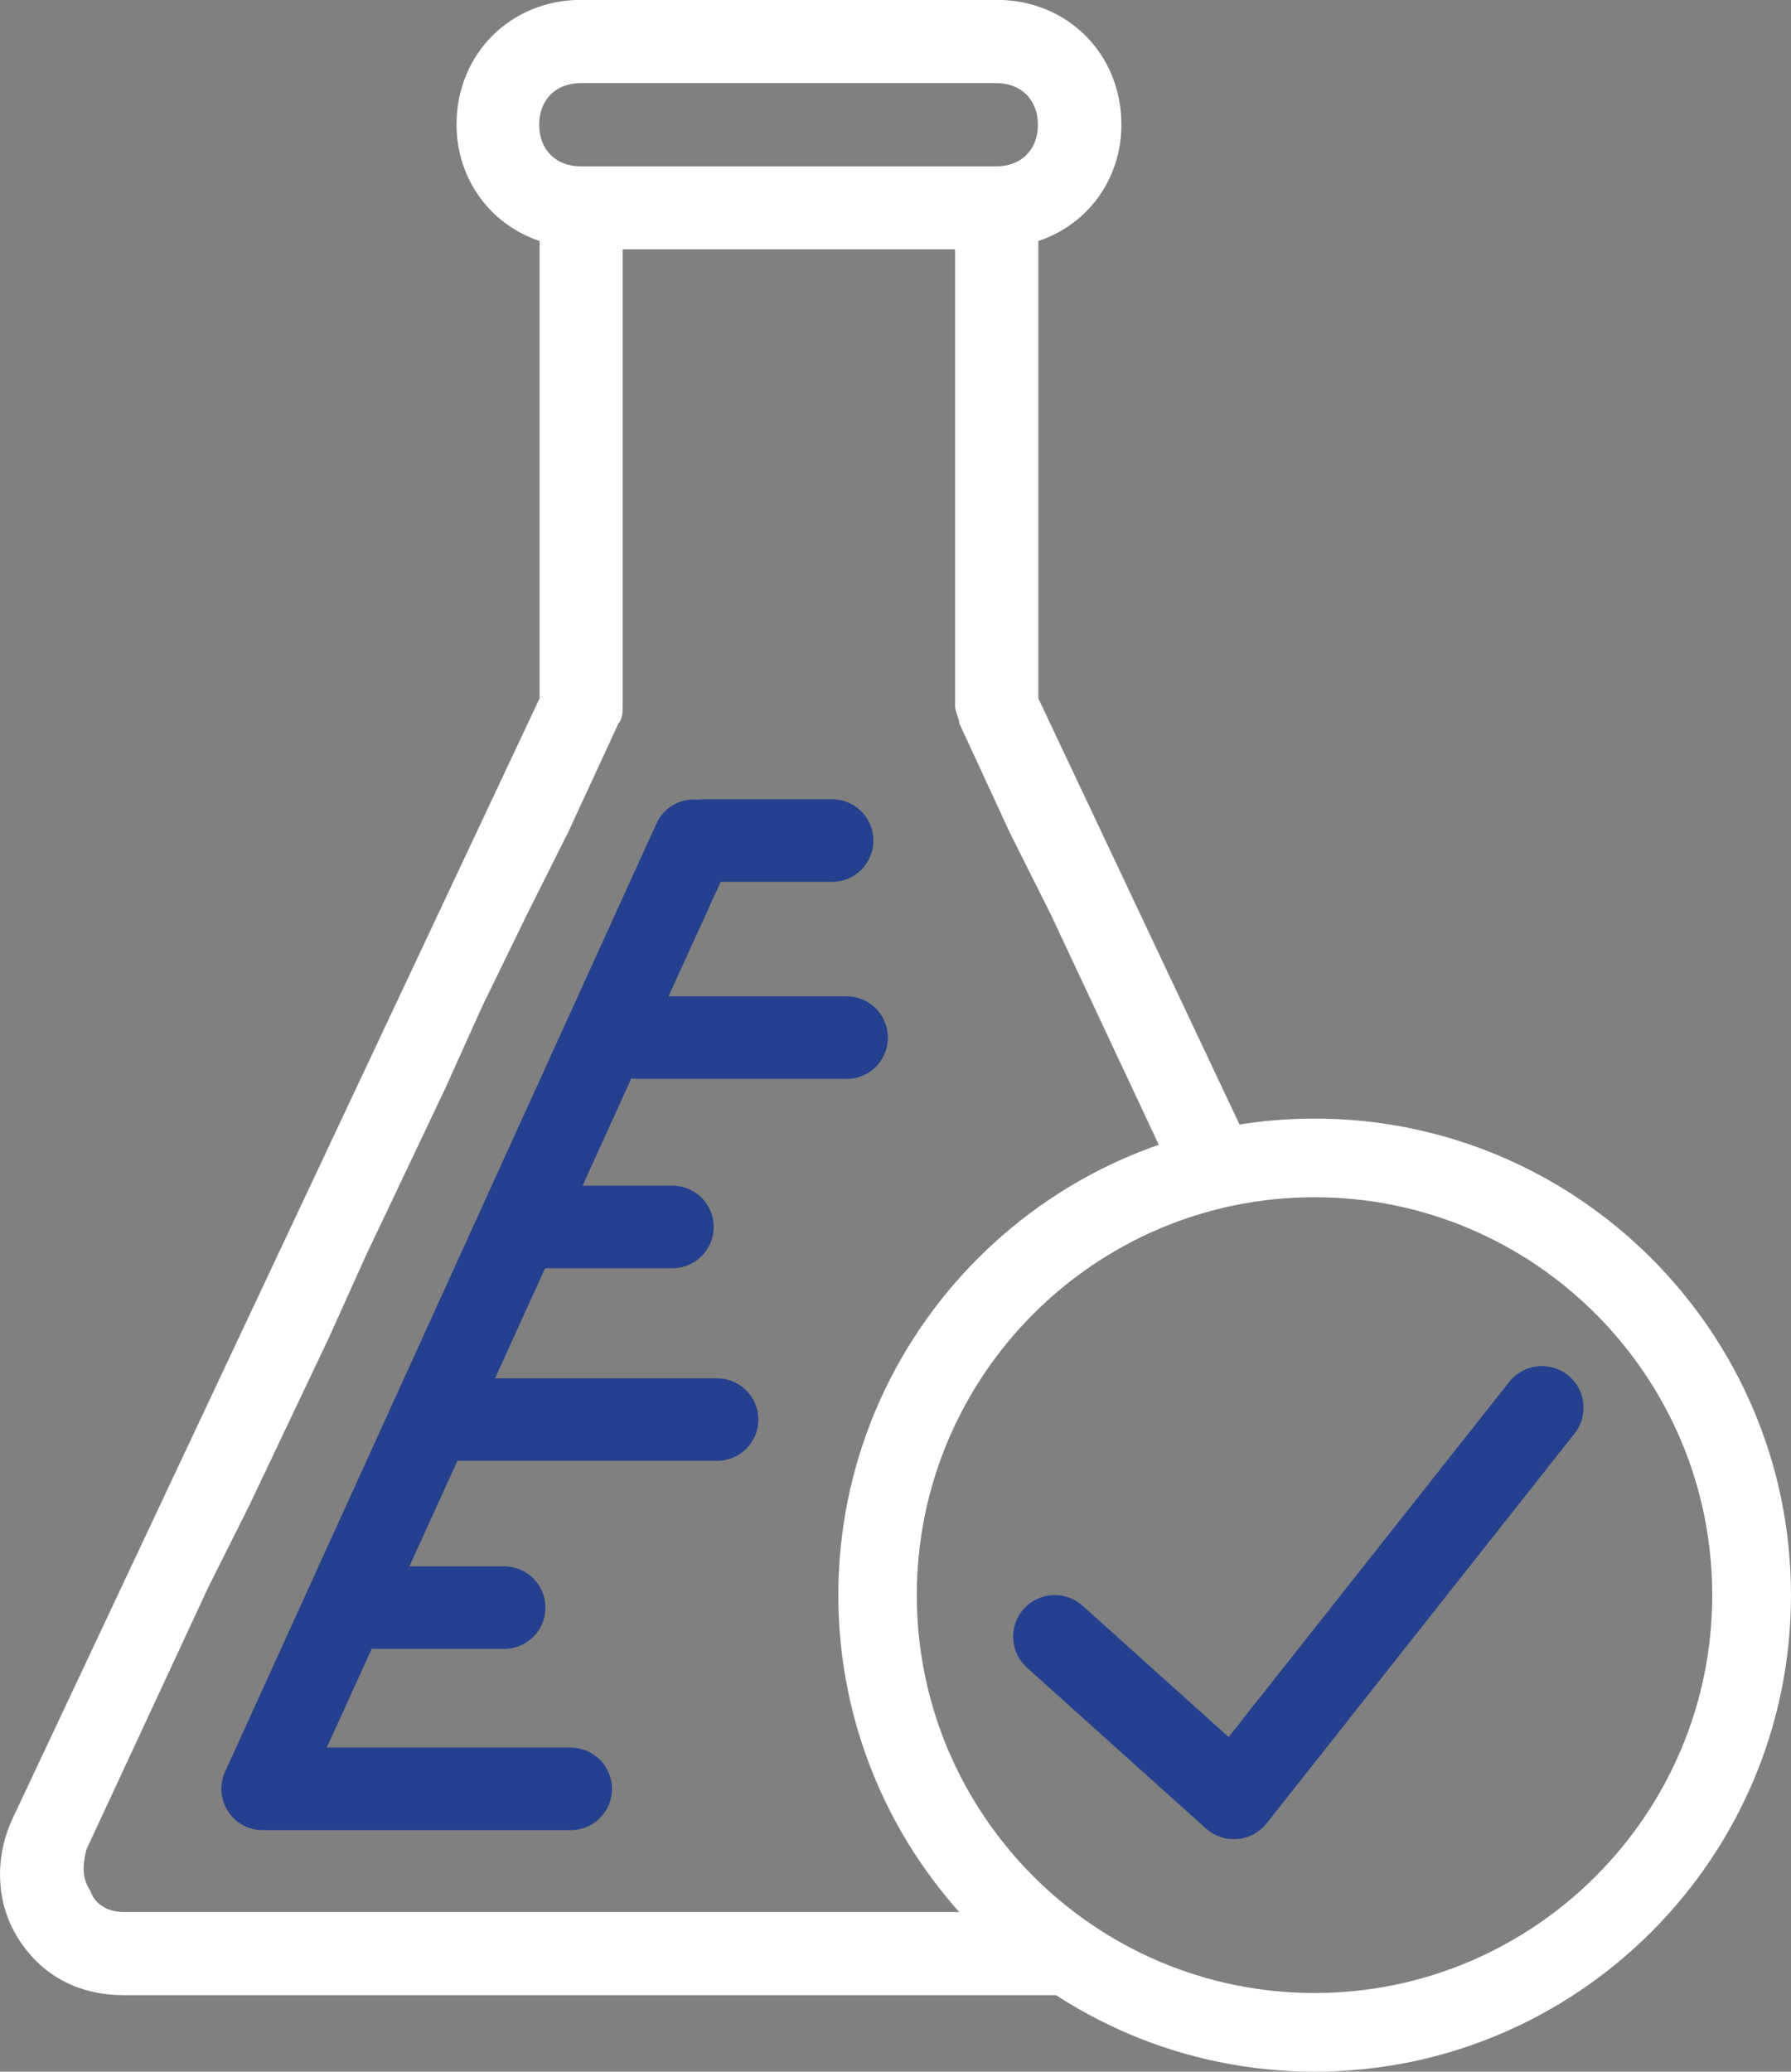
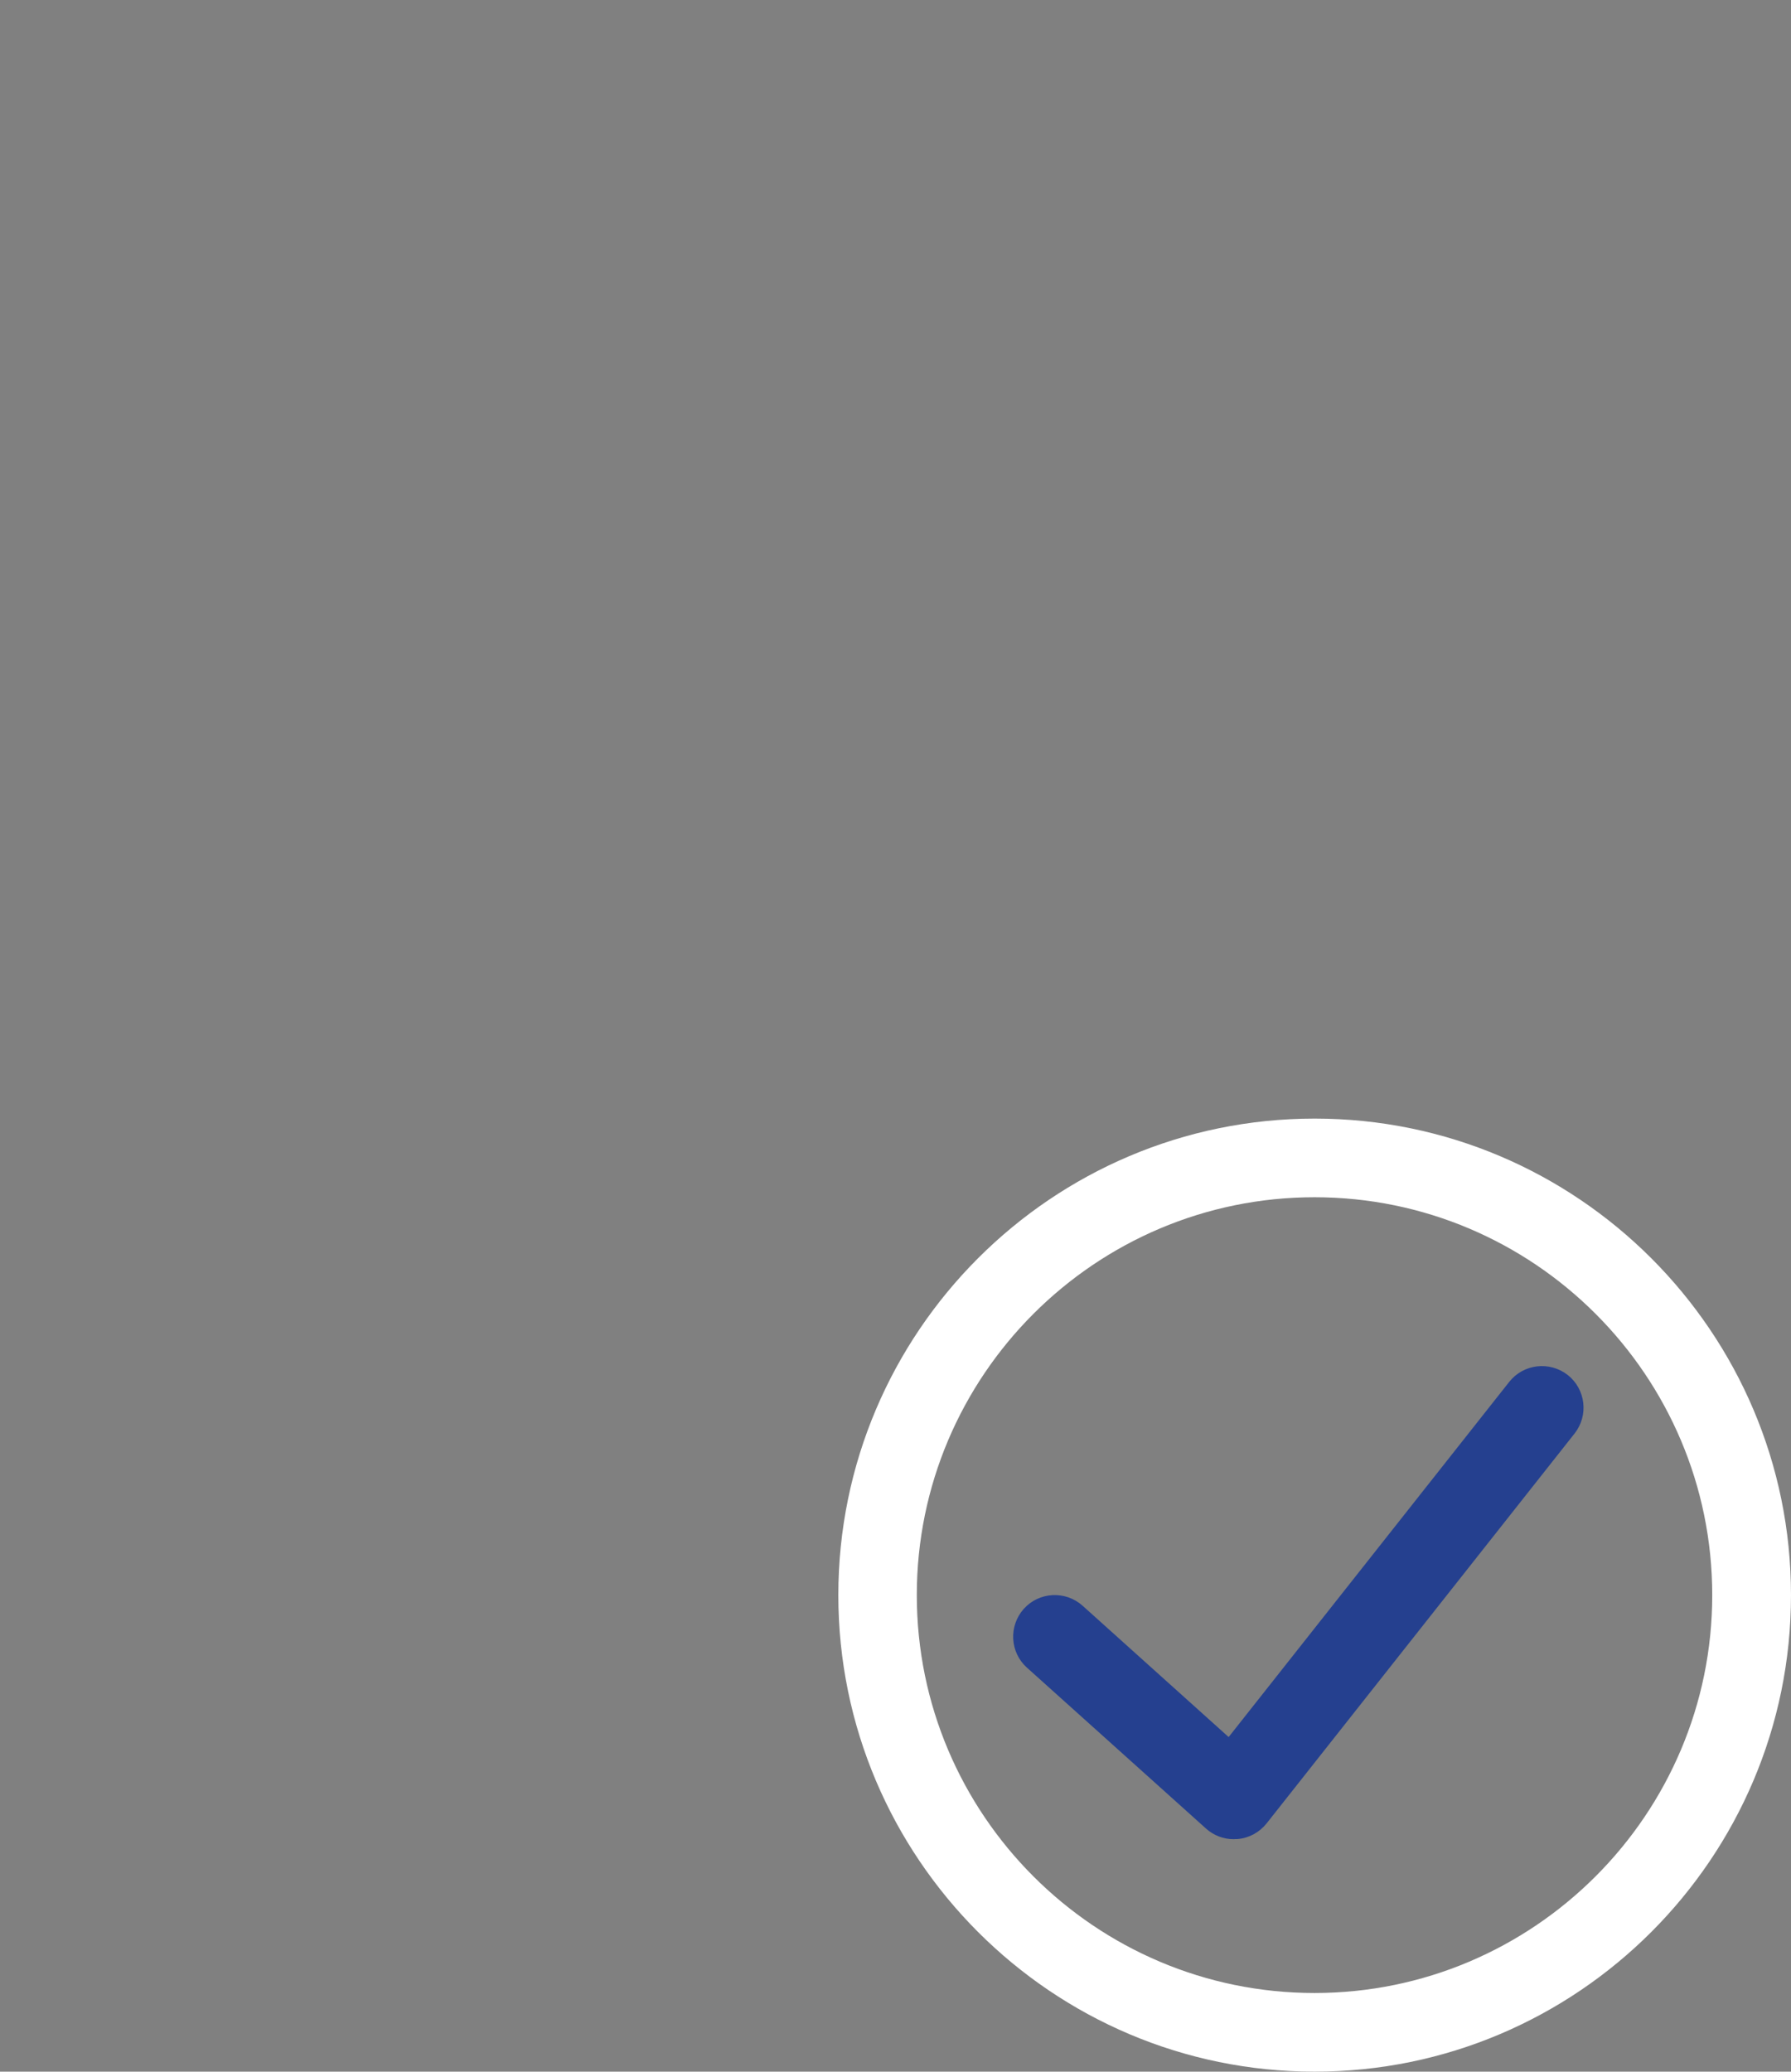
<svg xmlns="http://www.w3.org/2000/svg" id="Layer_2" data-name="Layer 2" viewBox="0 0 124.83 144.33">
  <rect x="0" y="0" width="124.83" height="144.33" fill="#808080" stroke="none" />
  <defs>
    <style>      .cls-1 {        fill: #fff;      }      .cls-2 {        fill: #25408f;        stroke: #25408f;        stroke-miterlimit: 10;        stroke-width: .25px;      }    </style>
  </defs>
  <g id="Layer_1-2" data-name="Layer 1">
    <g>
-       <path class="cls-1" d="M70.66,133.21H8.63c-1.16,0-2.03-.58-2.32-1.45-.58-.87-.58-1.74-.29-2.9l8.48-18.24,2.9-5.79,5.5-11.58,2.61-5.79,5.5-11.58,2.61-5.79,3.11-6.38,2.9-5.79,3.48-7.53c.29-.29.29-.87.29-1.16v-31.86h23.17v31.86c0,.29.29.87.29,1.16l3.48,7.53,2.9,5.79,8.7,18.55c1.82-.61,3.72-1.06,5.68-1.32l-15.25-32.29v-31.86c3.48-1.16,5.79-4.34,5.79-8.11,0-4.92-3.76-8.69-8.69-8.69h-28.96c-4.92,0-8.69,3.76-8.69,8.69,0,3.76,2.32,6.95,5.79,8.11v31.86L.81,126.84c-1.16,2.61-1.16,5.79.58,8.4,1.74,2.61,4.34,3.76,7.24,3.76h70.73c-3.23-1.42-6.16-3.39-8.69-5.79ZM40.48,5.79h28.96c1.74,0,2.9,1.16,2.9,2.9s-1.16,2.9-2.9,2.9h-28.96c-1.74,0-2.9-1.16-2.9-2.9s1.16-2.9,2.9-2.9Z" />
      <path class="cls-1" d="M91.63,77.93c-18.31,0-33.2,14.89-33.2,33.2s14.89,33.2,33.2,33.2,33.2-14.89,33.2-33.2-14.89-33.2-33.2-33.2ZM119.34,111.13c0,15.28-12.43,27.72-27.72,27.72s-27.72-12.43-27.72-27.72,12.43-27.72,27.72-27.72,27.72,12.43,27.72,27.72Z" />
-       <path class="cls-2" d="M59,69.54h-12.6l3.75-8.23h7.85c1.52,0,2.75-1.23,2.75-2.75s-1.23-2.75-2.75-2.75h-9.04c-.1,0-.19.02-.29.03-1.15-.13-2.3.47-2.8,1.58L15.8,123.49c-.63,1.38-.02,3.01,1.36,3.64.37.17.76.25,1.14.25.04,0,.08-.01.12-.02.05,0,.1.02.16.02h21.2c1.52,0,2.75-1.23,2.75-2.75s-1.23-2.75-2.75-2.75h-17.2l3.26-7.16c.09,0,.17.03.26.03h9.04c1.52,0,2.75-1.23,2.75-2.75s-1.23-2.75-2.75-2.75h-6.8l3.46-7.6h18.18c1.52,0,2.75-1.23,2.75-2.75s-1.23-2.75-2.75-2.75h-15.67l3.6-7.92h8.96c1.52,0,2.75-1.23,2.75-2.75s-1.23-2.75-2.75-2.75h-6.46l3.52-7.74c.17.03.35.05.53.05h14.55c1.52,0,2.75-1.23,2.75-2.75s-1.23-2.75-2.75-2.75Z" />
      <path class="cls-2" d="M85.99,128.01c-.68,0-1.34-.25-1.85-.71l-12.48-11.21c-1.14-1.02-1.23-2.78-.21-3.92,1.02-1.14,2.78-1.23,3.92-.21l10.28,9.24,19.64-24.85c.95-1.2,2.69-1.4,3.9-.46,1.2.95,1.41,2.69.46,3.9l-21.47,27.17c-.48.6-1.18.98-1.94,1.04-.08,0-.16,0-.24,0Z" />
    </g>
  </g>
</svg>